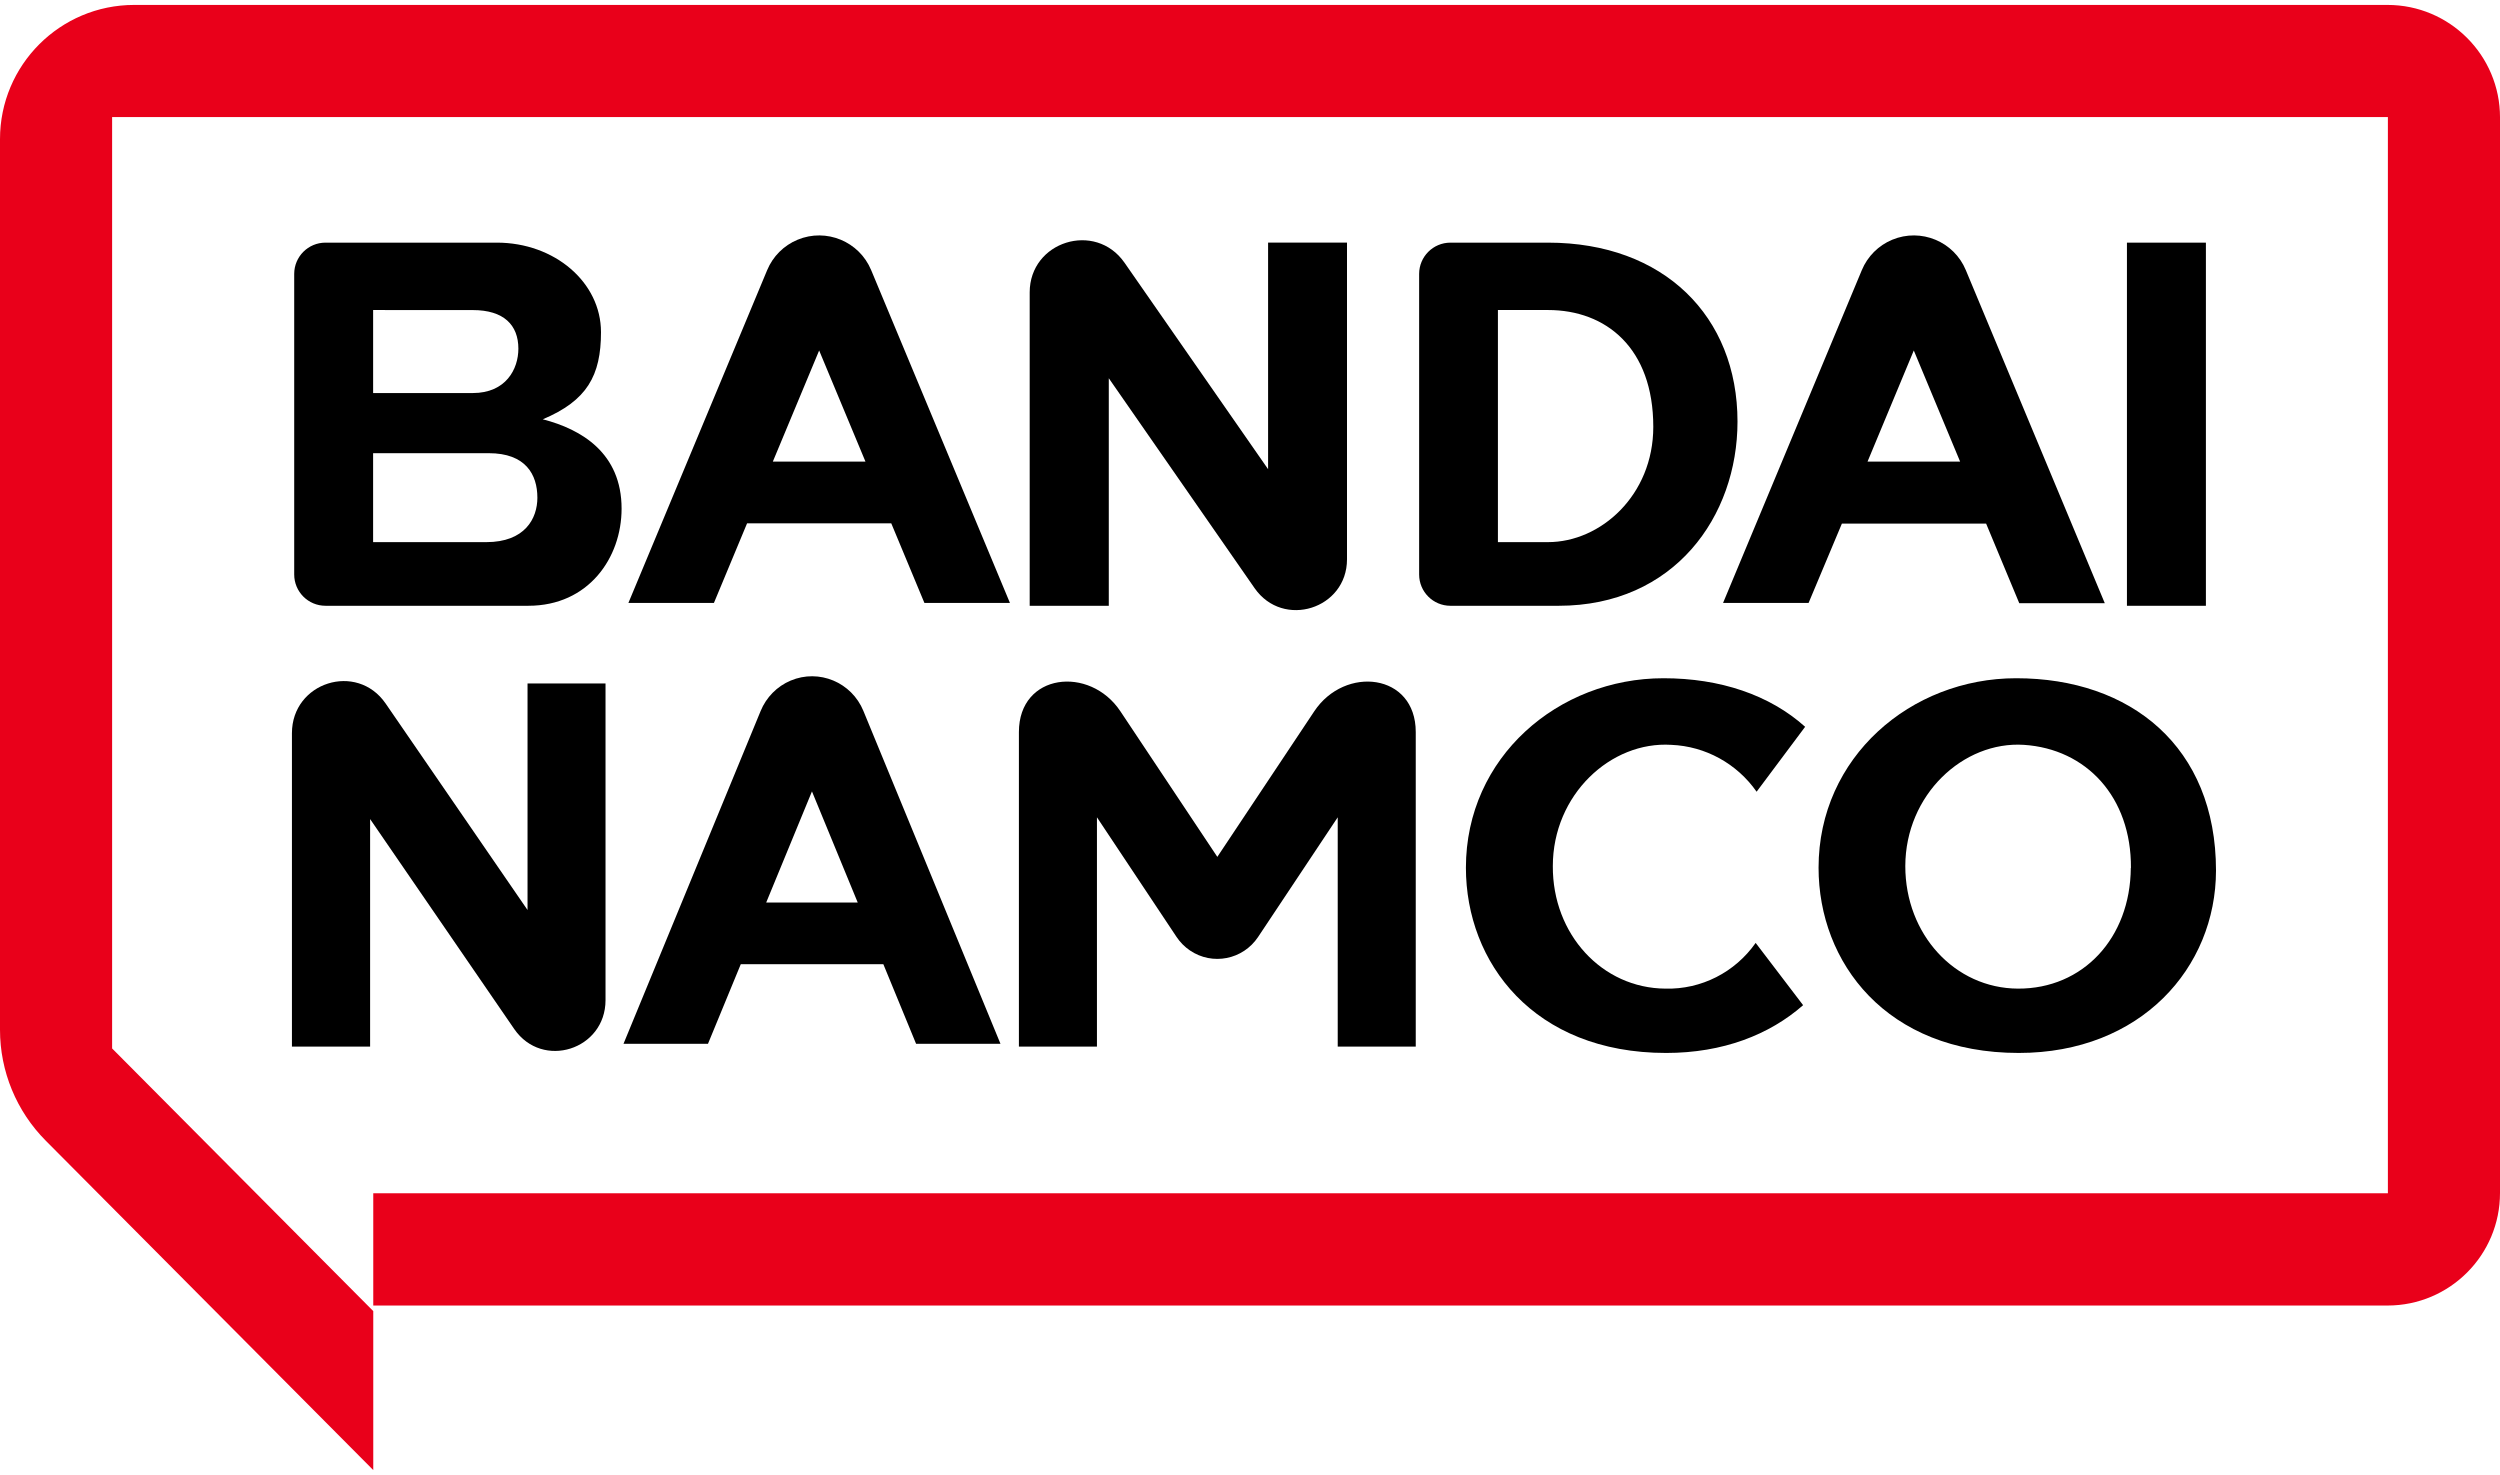
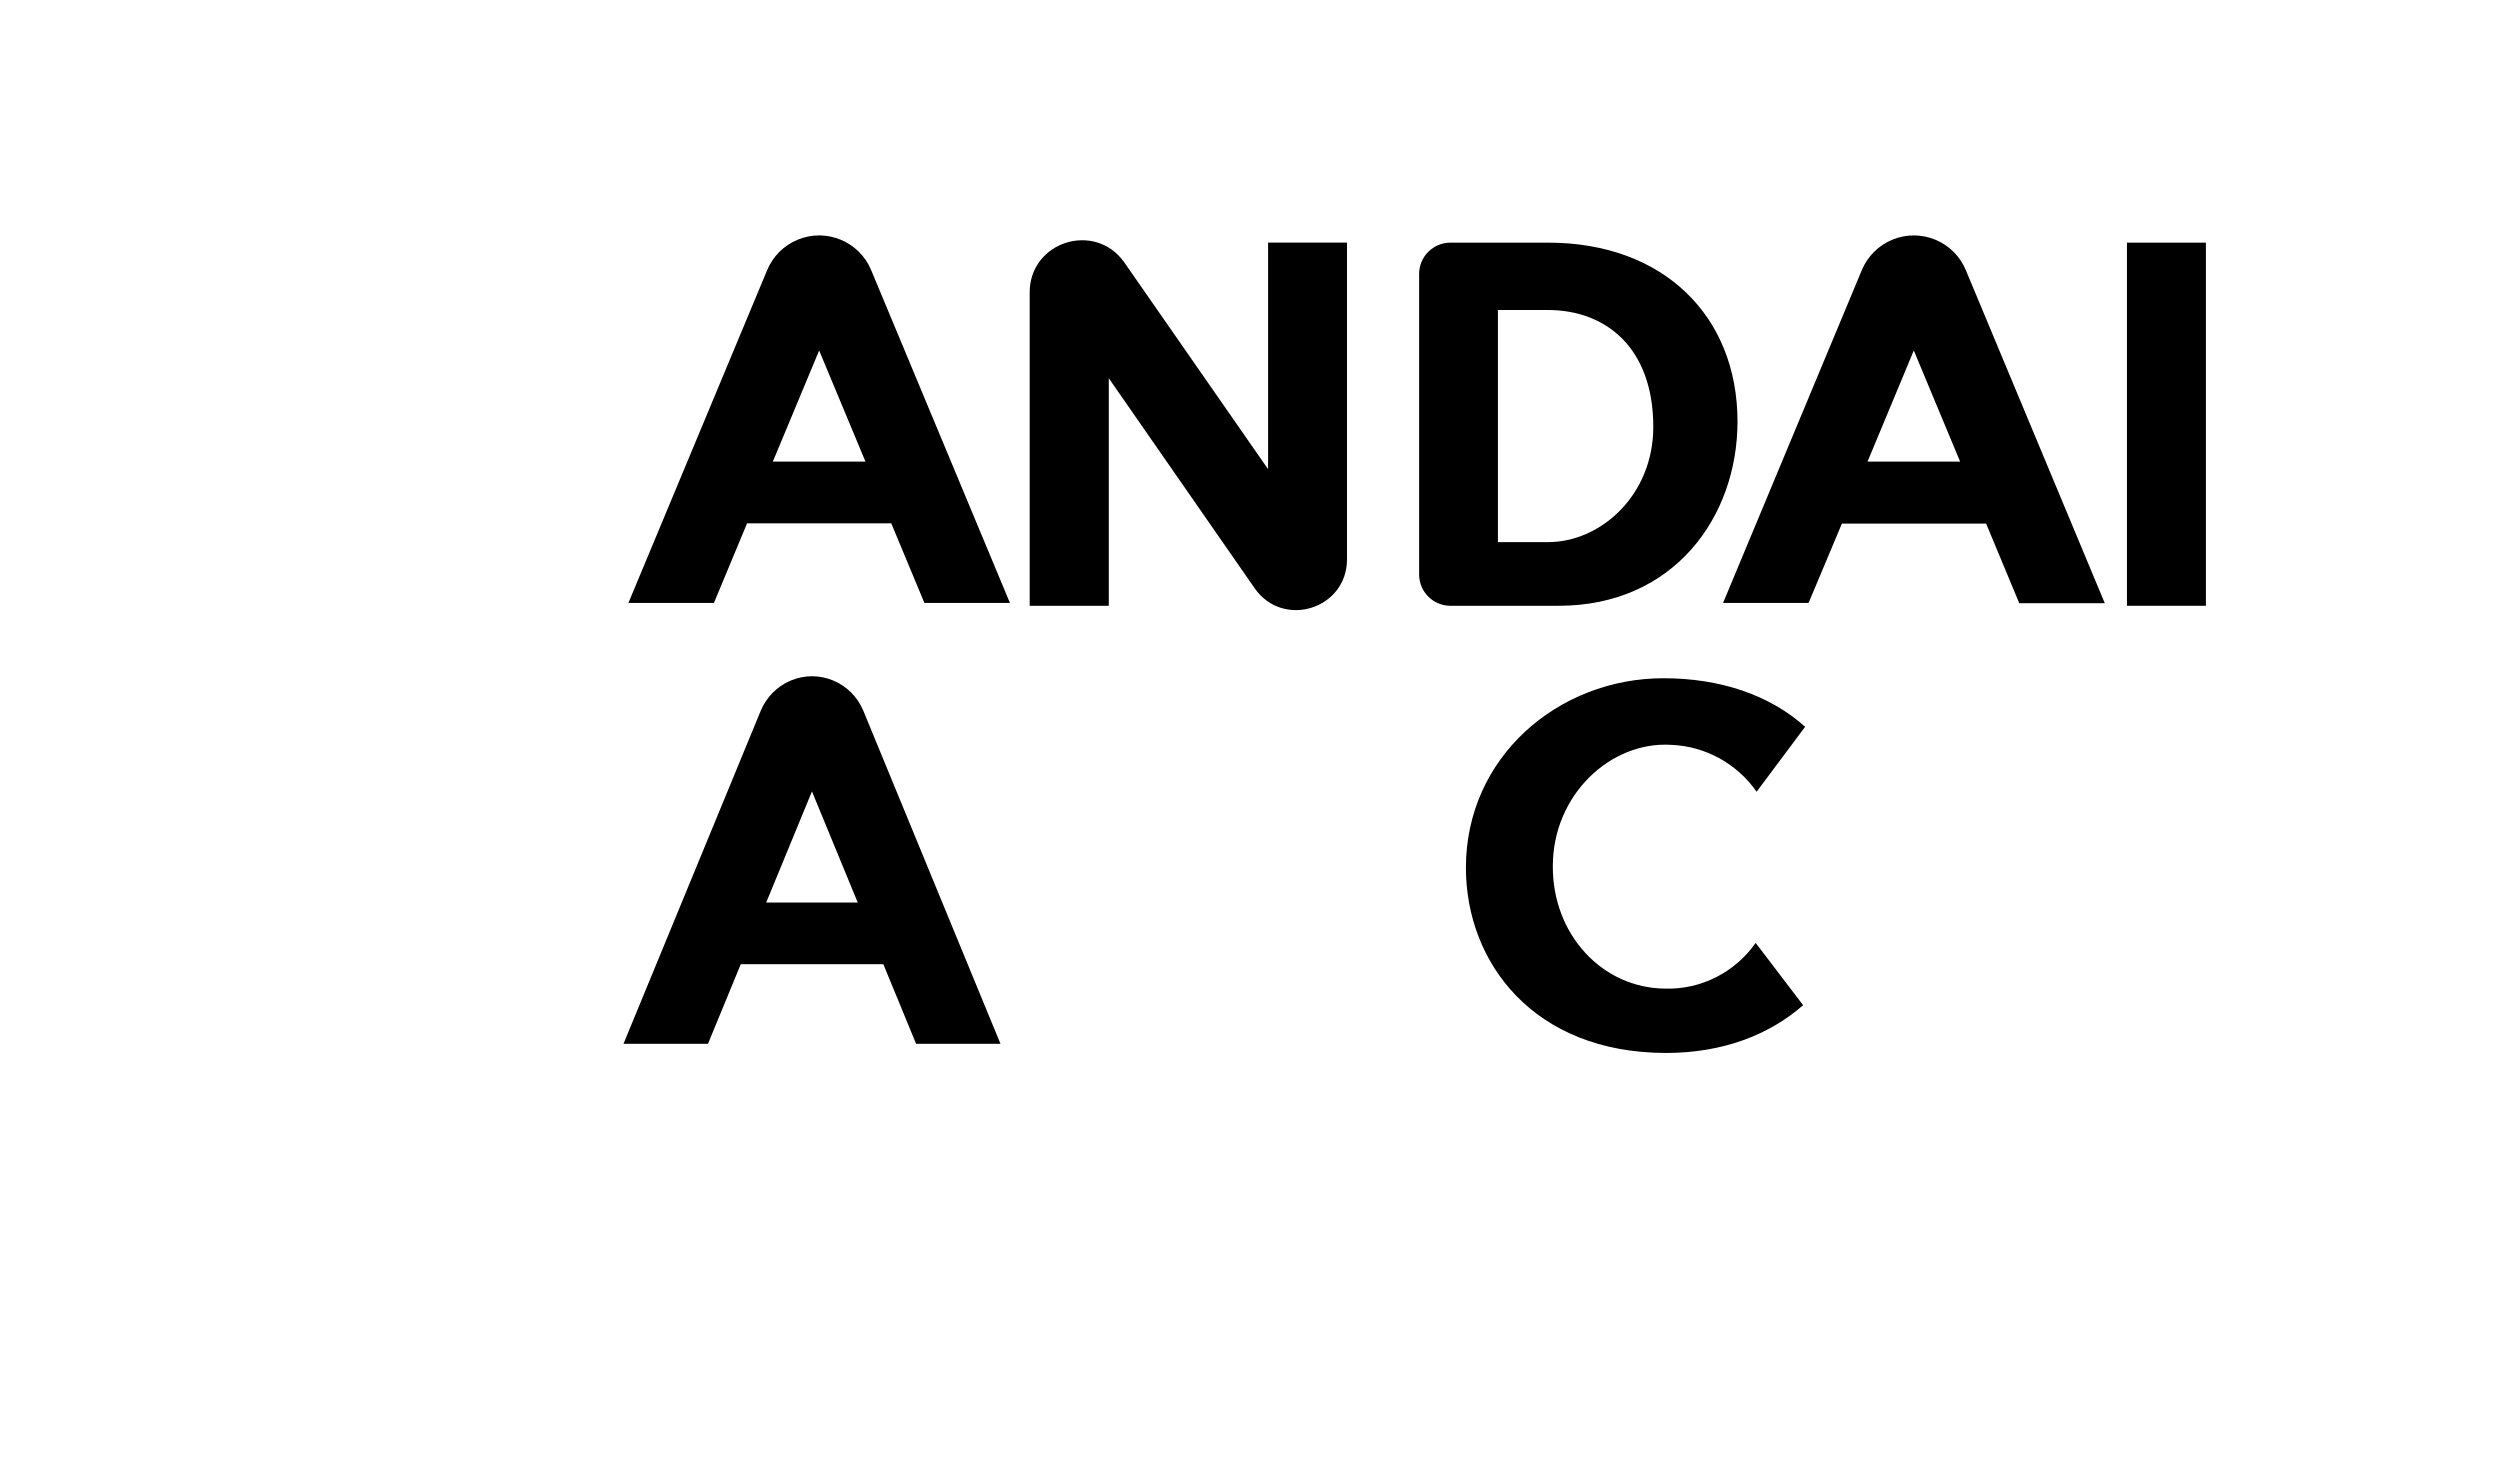
<svg xmlns="http://www.w3.org/2000/svg" id="bandai_namco" width="200" height="118" viewBox="0 0 200 118">
  <g id="full-colour">
-     <path d="M200,9.396v86.031c.008,4.977-4.024,9.016-9.002,9.016H29.861v-8.983h161.17V9.363H8.969v74.513l20.892,21.012v12.718L3.666,91.261C1.317,88.902-.001,85.709,0,82.38V11.135C-.002,5.204,4.806.394,10.738.394h180.261c4.971,0,9.002,4.03,9.002,9.002h0Z" style="fill:#e9001a;" />
    <rect x="170.155" y="19.412" width="6.317" height="29.051" />
    <path d="M69.693,21.611c-.954-2.297-3.591-3.386-5.888-2.432-1.1.457-1.975,1.331-2.432,2.432l-11.102,26.626h6.842l2.652-6.368h11.537l2.652,6.368h6.842l-11.102-26.626ZM61.826,36.93l3.706-8.892,3.706,8.892h-7.411Z" />
    <path d="M69.074,56.878c-.943-2.297-3.548-3.386-5.819-2.432-1.087.457-1.951,1.331-2.403,2.432l-10.972,26.626h6.758l2.624-6.368h11.405l2.62,6.368h6.751l-10.965-26.626ZM61.295,72.204l3.662-8.892,3.662,8.892h-7.324Z" />
    <path d="M157.266,21.611c-.954-2.297-3.591-3.386-5.888-2.432-1.1.457-1.975,1.331-2.432,2.432l-11.102,26.626h6.842l2.666-6.35h11.537l2.652,6.368h6.842l-11.117-26.644ZM149.402,36.93l3.702-8.892,3.706,8.892h-7.408Z" />
-     <path d="M48.442,54.678v25.334c0,3.972-5.046,5.577-7.299,2.316l-11.534-16.803v18.204h-6.254v-25.072c0-4.078,5.19-5.723,7.494-2.378l11.354,16.522v-18.124h6.239Z" />
    <path d="M107.76,19.412v25.334c0,3.972-5.106,5.577-7.386,2.316l-11.671-16.803v18.204h-6.328v-25.072c0-4.078,5.252-5.723,7.583-2.378l11.489,16.522v-18.124h6.314Z" />
-     <path d="M161.5,84.236c-10.608,0-16.015-7.244-16.015-14.819,0-8.845,7.382-15.158,15.809-15.158,9.155,0,15.986,5.471,15.986,15.388-.011,7.772-6.012,14.589-15.78,14.589h-0ZM170.475,69.436c.036-5.675-3.568-9.523-8.564-9.848-4.844-.31-9.476,3.983-9.487,9.702,0,5.471,3.965,9.775,9.011,9.8,5.198.026,8.99-4.038,9.029-9.654h.011Z" />
    <path d="M133.237,79.09c-5.064-.029-9.04-4.337-9.011-9.8,0-5.719,4.639-10.012,9.483-9.702,2.725.113,5.243,1.498,6.82,3.749l3.882-5.194c-2.844-2.553-6.805-3.884-11.329-3.884-8.424,0-15.809,6.314-15.809,15.158,0,7.576,5.407,14.819,16.018,14.819,4.545,0,8.269-1.459,10.958-3.822l-3.796-4.982c-1.654,2.358-4.359,3.73-7.216,3.658Z" />
-     <path d="M113.261,83.73h-6.243v-18.346l-6.369,9.571c-1.213,1.823-3.657,2.306-5.458,1.078-.421-.287-.783-.653-1.066-1.078l-6.369-9.571v18.346h-6.243v-25.167c0-4.716,5.67-5.34,8.117-1.663l7.757,11.65,7.757-11.65c2.447-3.677,8.117-3.053,8.117,1.663v25.167Z" />
    <path d="M123.845,19.412h-7.816c-1.38.002-2.498,1.122-2.498,2.502v24.047c0,1.38,1.118,2.5,2.498,2.502h8.659c9.261,0,14.312-7.156,14.312-14.735,0-8.422-5.894-14.316-15.155-14.316ZM123.845,43.371h-4.012v-18.569h4.012c4.632,0,8.418,3.031,8.418,9.348,0,5.471-4.209,9.22-8.418,9.22Z" />
-     <path d="M48.079,26.571c0-3.979-3.702-7.16-8.334-7.16h-13.707c-1.382,0-2.502,1.12-2.502,2.502h0v24.047c0,1.382,1.12,2.502,2.502,2.502h16.234c4.804,0,7.455-3.833,7.455-7.769,0-4.439-3.191-6.346-6.306-7.149,3.545-1.492,4.658-3.498,4.658-6.974ZM37.823,24.806c2.48,0,3.647,1.193,3.647,3.089,0,1.63-.996,3.549-3.647,3.549h-7.973v-6.642l7.973.004ZM42.991,39.811c0,1.678-1.003,3.56-4.089,3.56h-9.053v-7.116h9.253c2.954,0,3.888,1.711,3.888,3.556Z" />
  </g>
</svg>